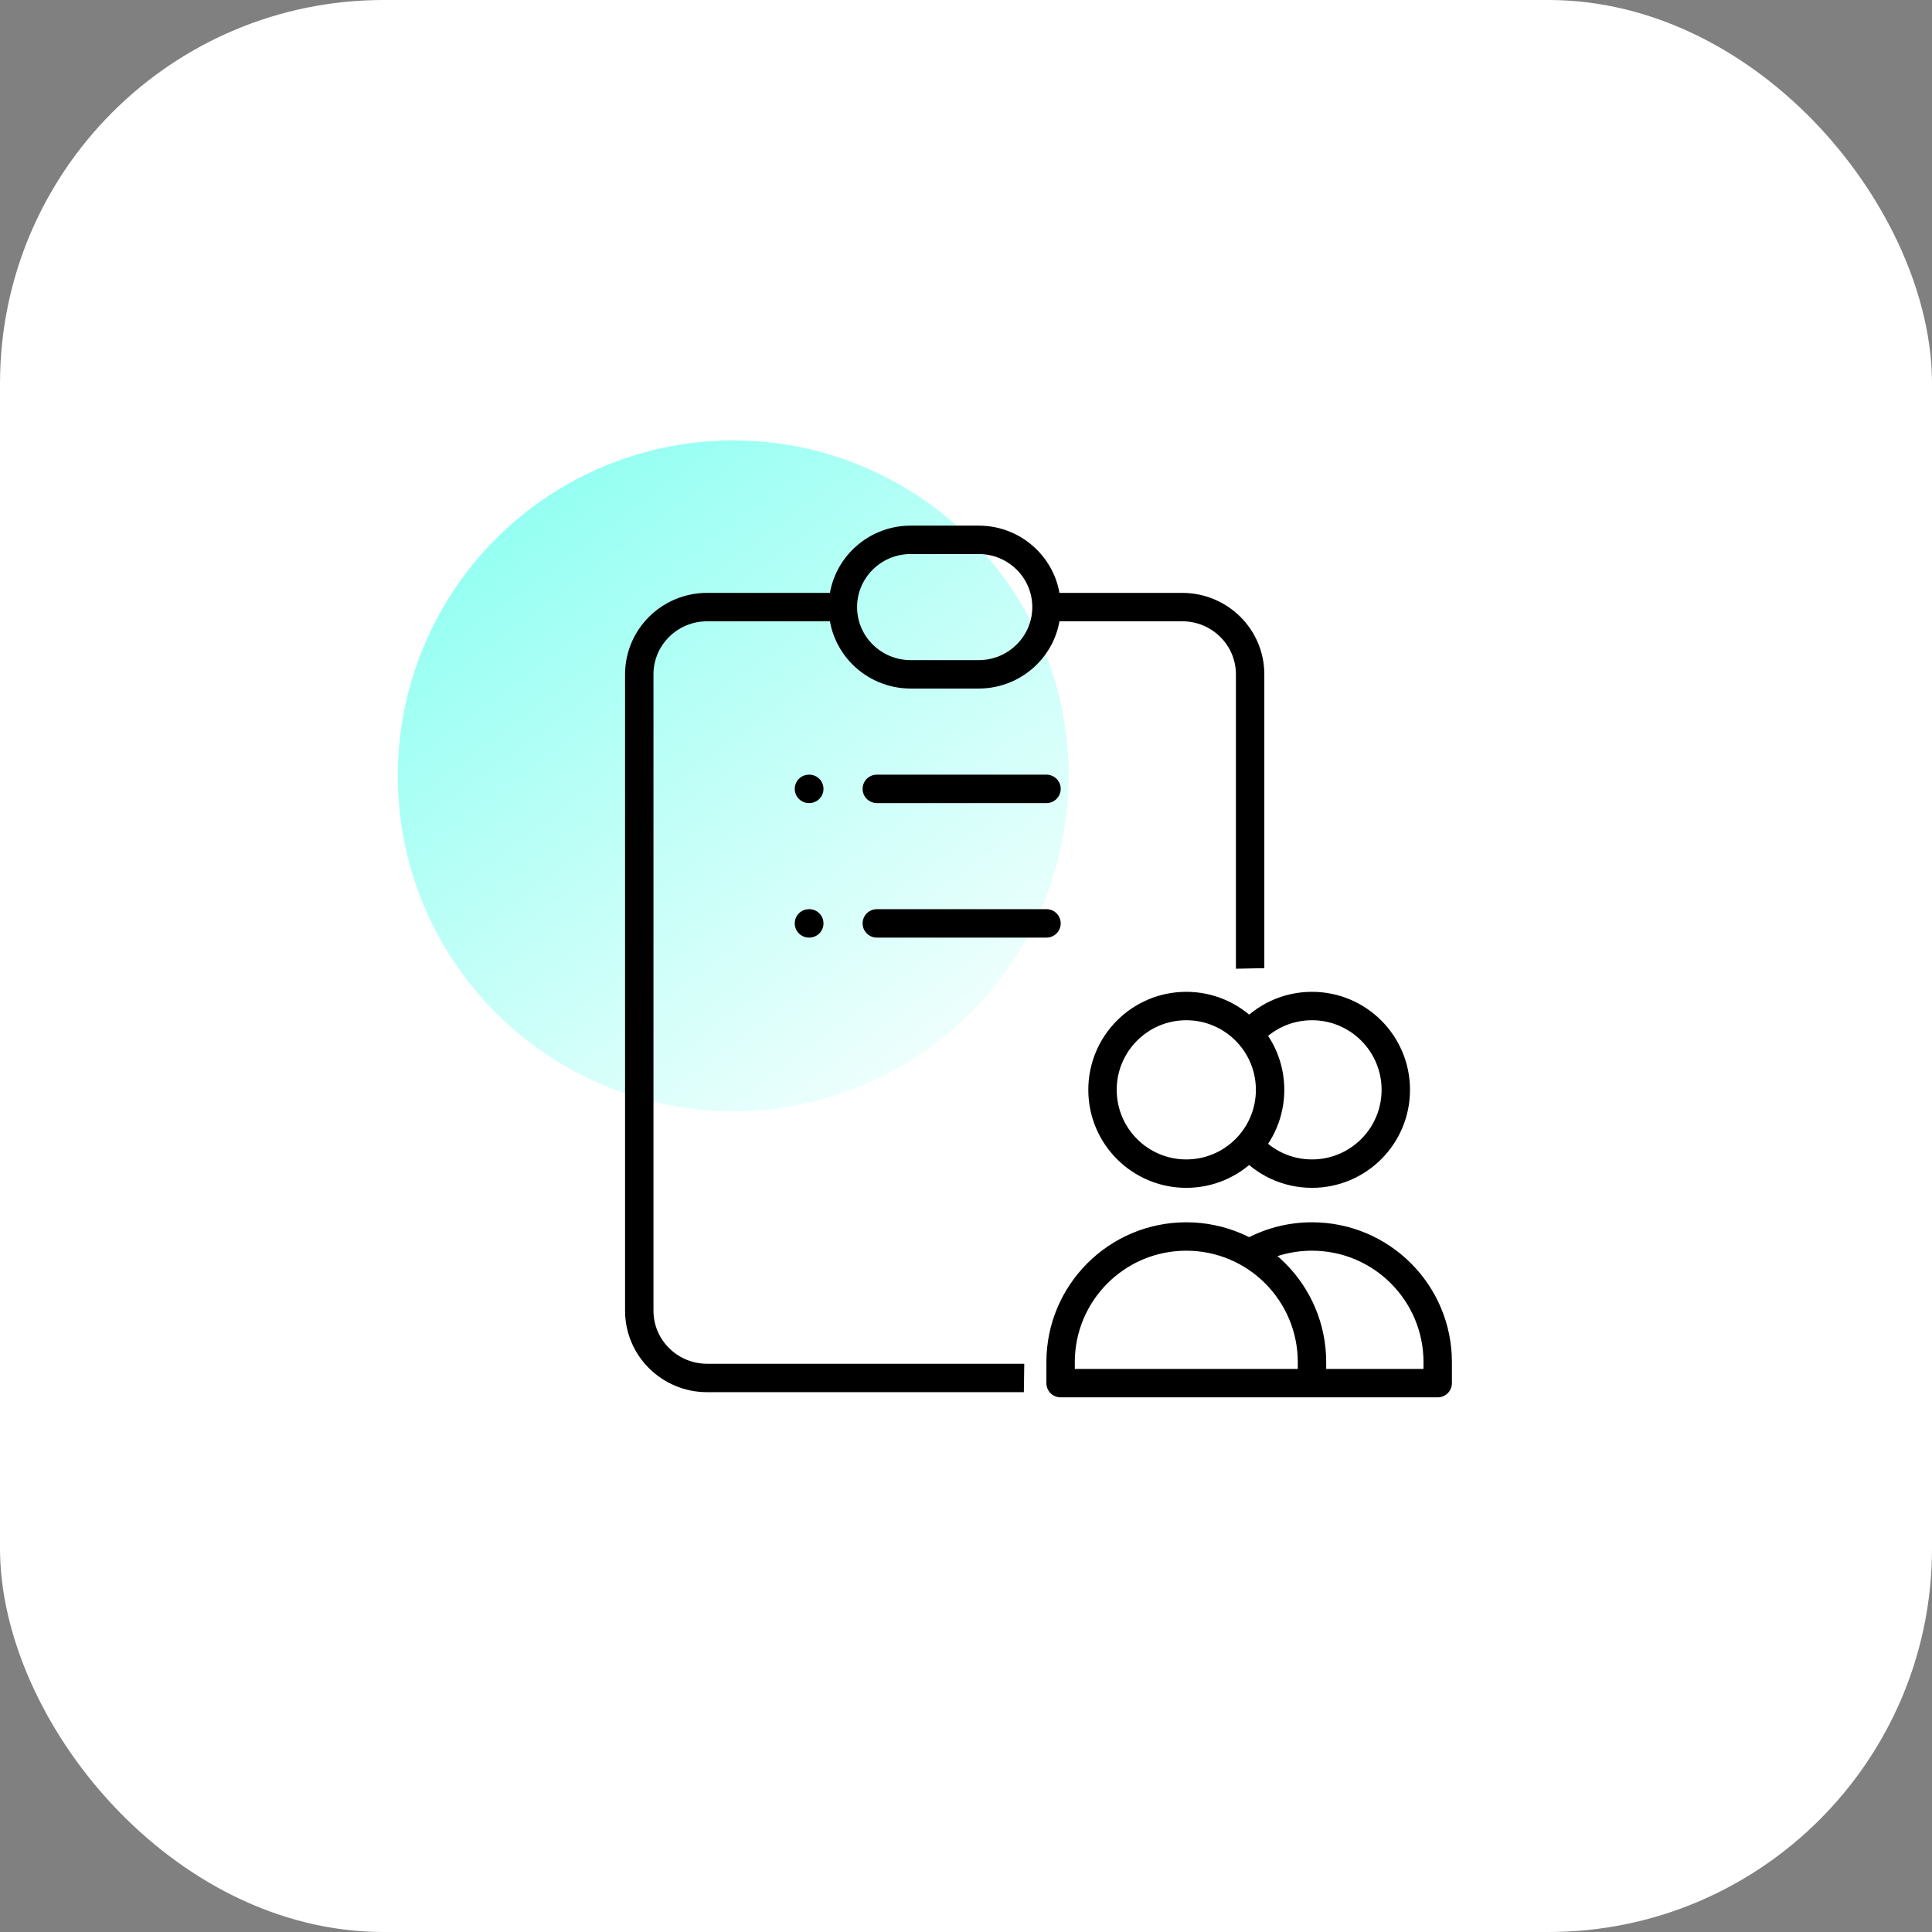
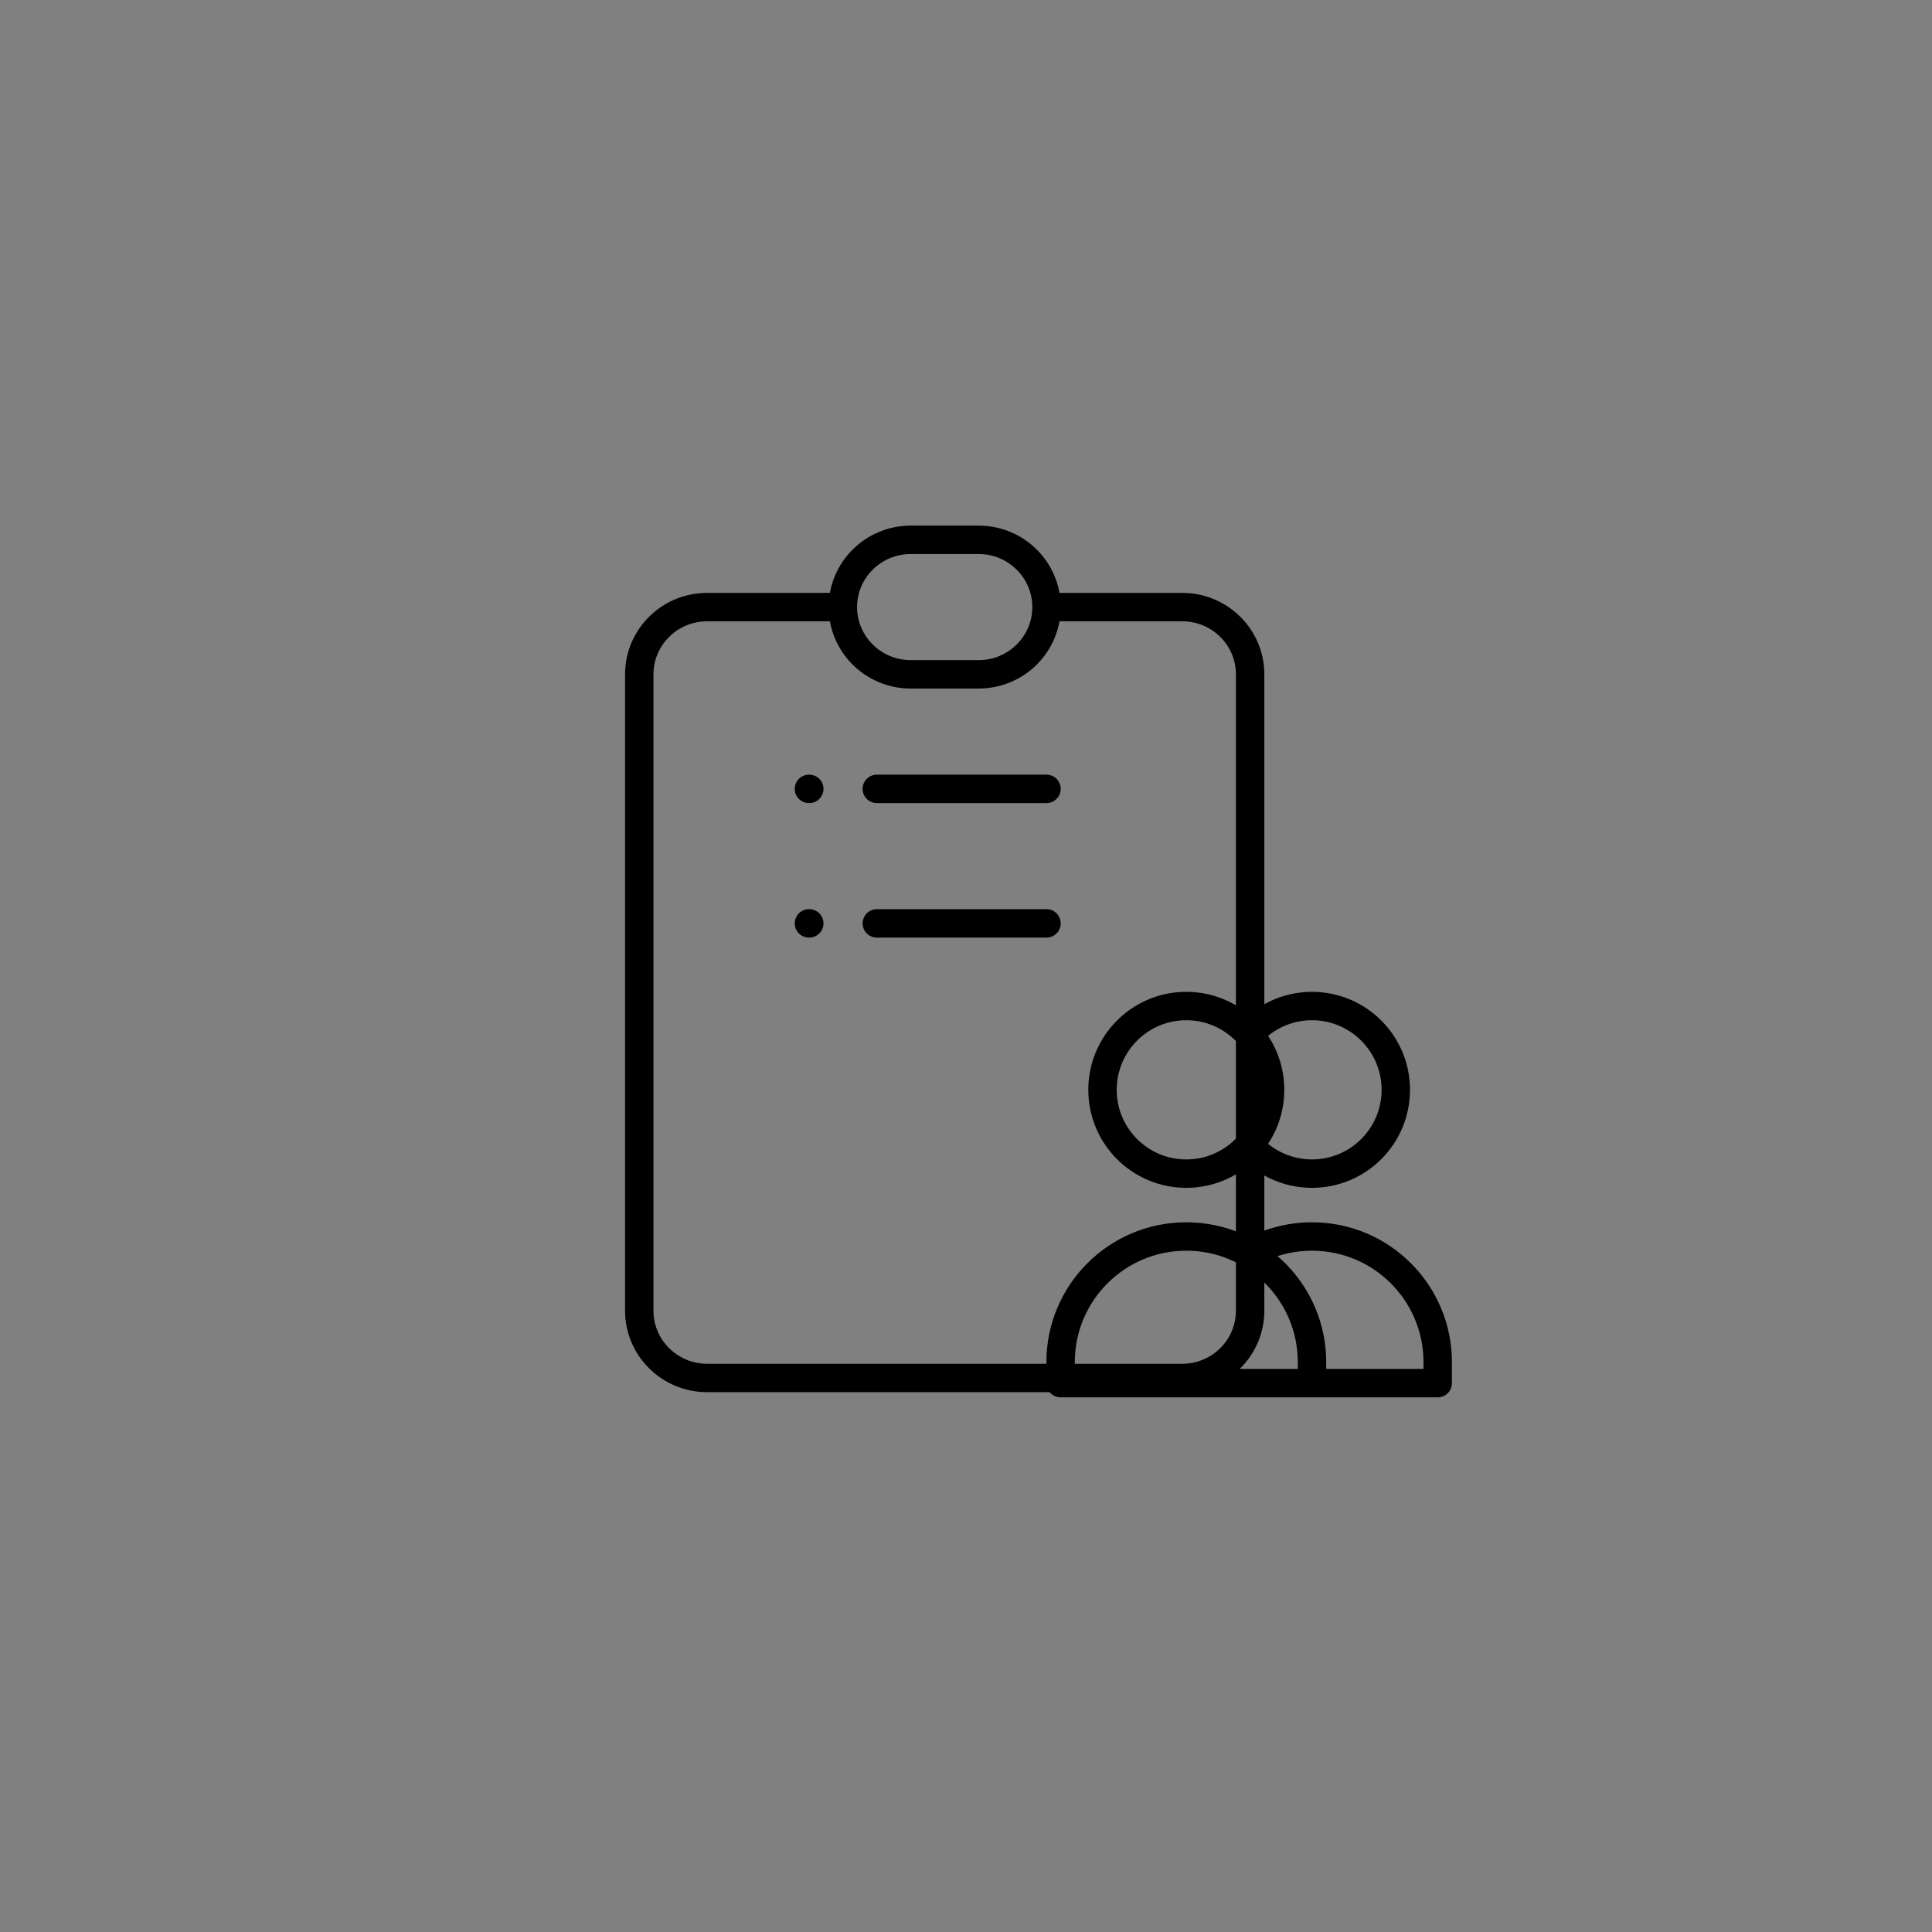
<svg xmlns="http://www.w3.org/2000/svg" width="136" height="136" viewBox="0 0 136 136" fill="none">
  <rect x="0" y="0" width="136" height="136" fill="#808080" stroke="none" />
-   <rect width="136" height="136" rx="27" fill="white" />
-   <circle cx="51.614" cy="54.614" r="23.614" fill="url(#paint0_linear_332_311)" />
  <path d="M59.333 42.735H49.778C47.139 42.735 45 44.854 45 47.469L45 92.265C45 94.88 47.139 97 49.778 97H83.222C85.861 97 88 94.88 88 92.265V47.469C88 44.854 85.861 42.735 83.222 42.735H73.667M59.333 42.735C59.333 45.349 61.472 47.469 64.111 47.469H68.889C71.528 47.469 73.667 45.349 73.667 42.735M59.333 42.735C59.333 40.12 61.472 38 64.111 38H68.889C71.528 38 73.667 40.12 73.667 42.735M61.722 55.531H73.667M61.722 65H73.667M56.944 55.531H56.968M56.944 65H56.968" stroke="black" stroke-width="2" stroke-linecap="round" />
-   <path d="M72.5 68.5L96 68V103H72L72.5 68.5Z" fill="white" />
  <path d="M87.932 72.815C89.013 71.591 90.594 70.818 92.356 70.818C95.614 70.818 98.255 73.459 98.255 76.717C98.255 79.975 95.614 82.616 92.356 82.616C90.594 82.616 89.013 81.844 87.932 80.619M92.356 97.364H74.659V95.889C74.659 91.002 78.621 87.041 83.507 87.041C88.394 87.041 92.356 91.002 92.356 95.889V97.364ZM92.356 97.364H101.205V95.889C101.205 91.002 97.243 87.041 92.356 87.041C90.744 87.041 89.233 87.472 87.932 88.224M89.406 76.717C89.406 79.975 86.766 82.616 83.507 82.616C80.25 82.616 77.609 79.975 77.609 76.717C77.609 73.459 80.25 70.818 83.507 70.818C86.766 70.818 89.406 73.459 89.406 76.717Z" stroke="black" stroke-width="2" stroke-linecap="round" stroke-linejoin="round" />
  <defs>
    <linearGradient id="paint0_linear_332_311" x1="23.893" y1="9.44" x2="75.227" y2="78.227" gradientUnits="userSpaceOnUse">
      <stop stop-color="#5FFFEC" />
      <stop offset="1" stop-color="#5FFFEC" stop-opacity="0" />
    </linearGradient>
  </defs>
</svg>